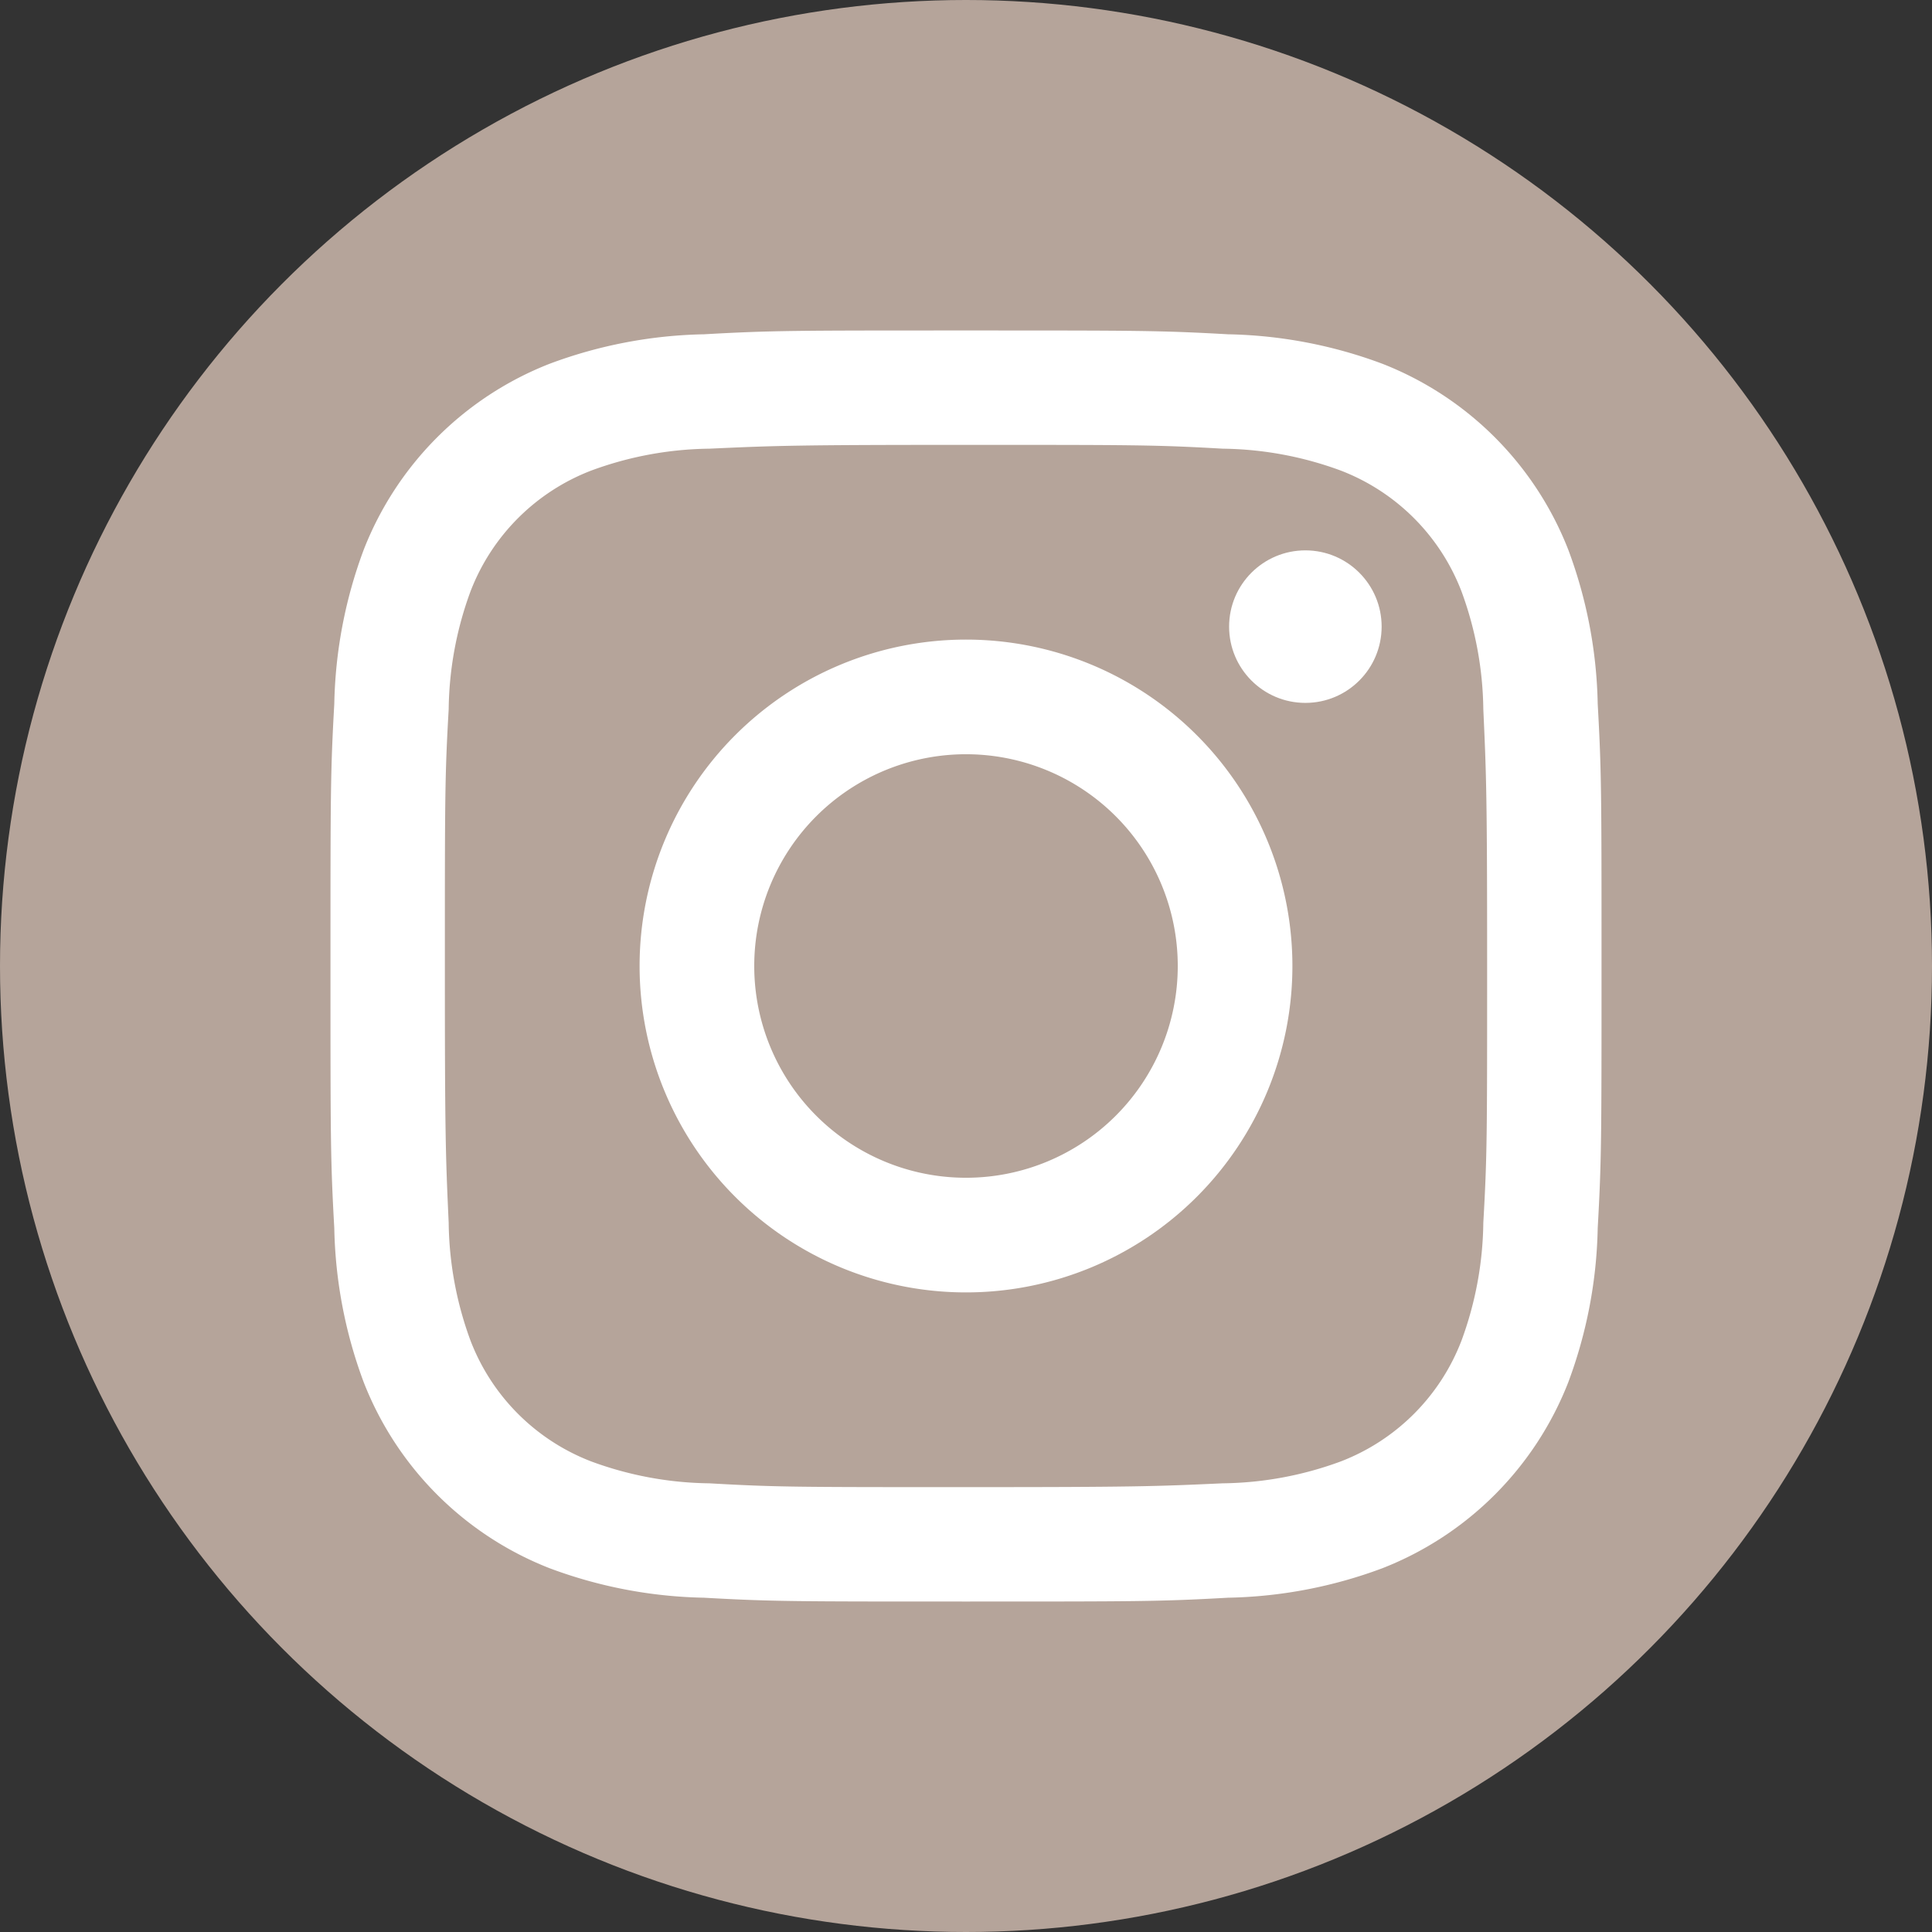
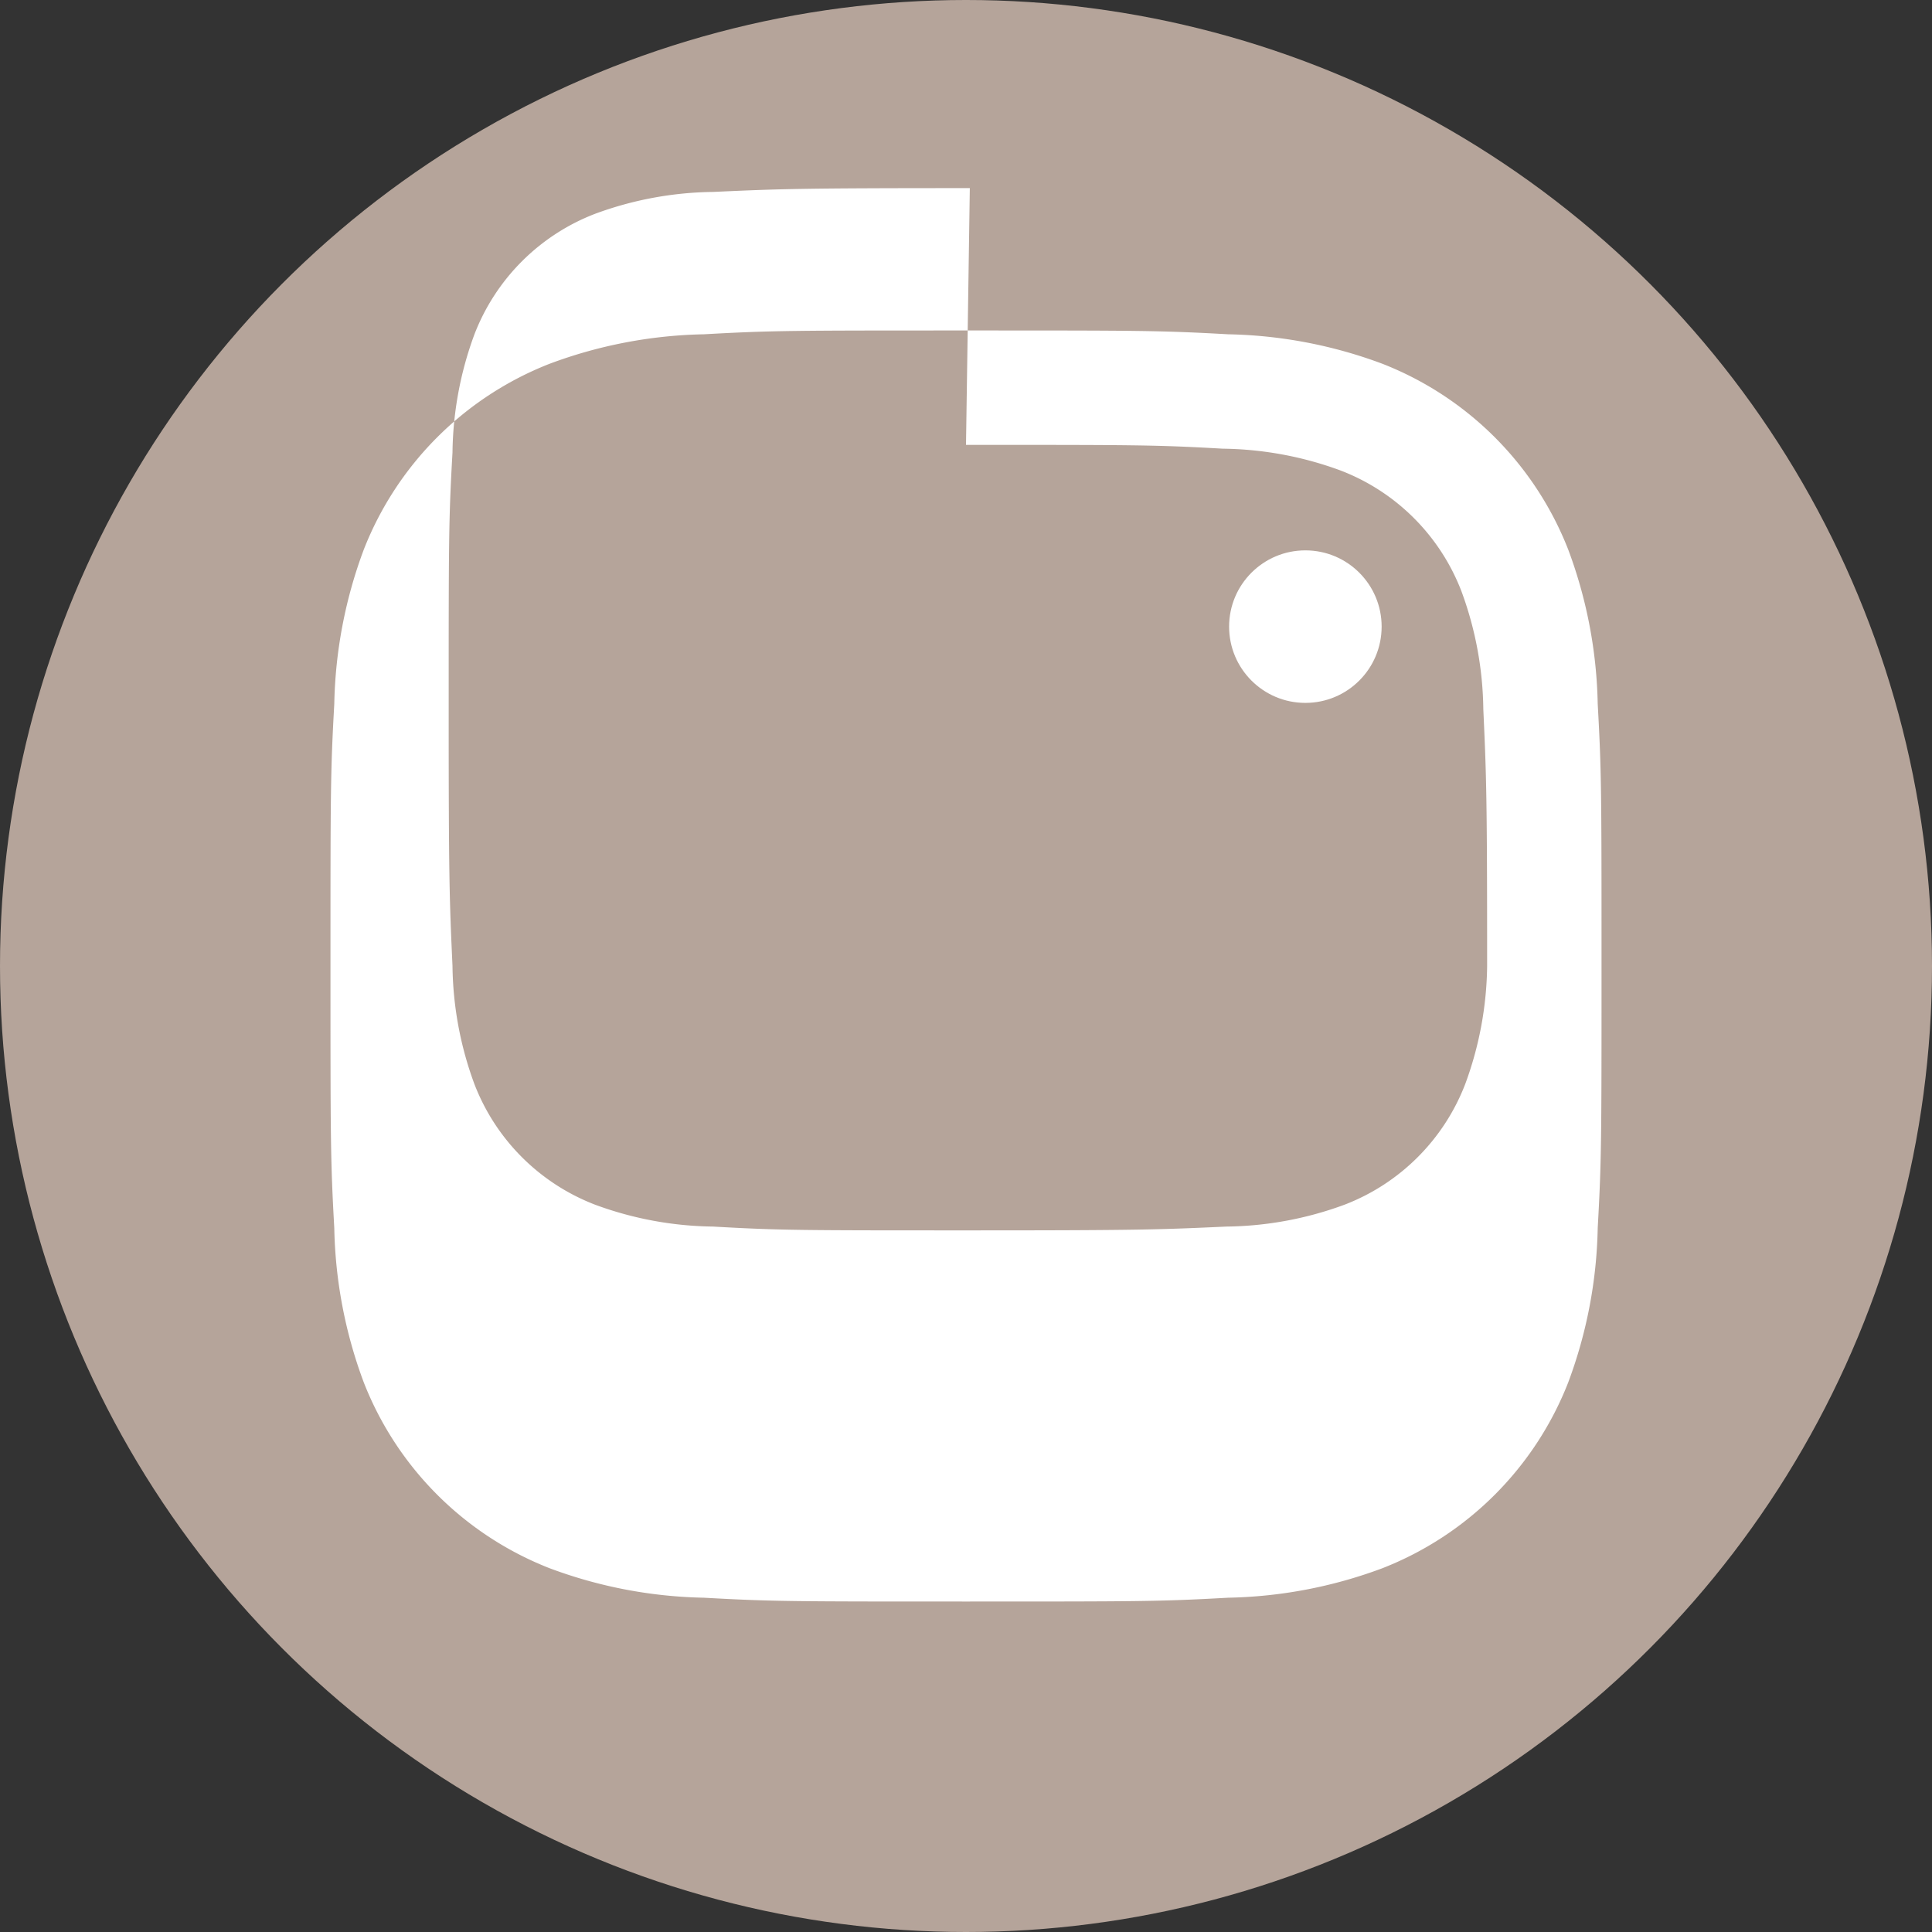
<svg xmlns="http://www.w3.org/2000/svg" viewBox="0 0 76 76">
  <rect x="0" y="0" width="76" height="76" fill="#333333" stroke="none" />
  <defs>
    <style>.cls-1{fill:#b5a49a;}.cls-2{fill:#fff;}</style>
  </defs>
  <g id="レイヤー_2" data-name="レイヤー 2">
    <g id="レイヤー_1-2" data-name="レイヤー 1">
      <g id="insta">
        <circle class="cls-1" cx="38" cy="38" r="38" />
-         <path class="cls-2" d="M38,17.5c6.68,0,7.47,0,10.1.15a13.83,13.83,0,0,1,4.64.86,8.26,8.26,0,0,1,4.75,4.75,13.83,13.83,0,0,1,.86,4.64c.12,2.63.15,3.42.15,10.1s0,7.47-.15,10.1a13.83,13.83,0,0,1-.86,4.64,8.26,8.26,0,0,1-4.75,4.75,13.83,13.83,0,0,1-4.64.86c-2.63.12-3.42.15-10.1.15s-7.47,0-10.1-.15a13.83,13.83,0,0,1-4.64-.86,8.26,8.26,0,0,1-4.75-4.75,13.83,13.83,0,0,1-.86-4.64c-.12-2.63-.15-3.42-.15-10.1s0-7.47.15-10.1a13.83,13.83,0,0,1,.86-4.64,8.26,8.26,0,0,1,4.75-4.75,13.83,13.83,0,0,1,4.64-.86c2.63-.12,3.42-.15,10.1-.15M38,13c-6.79,0-7.64,0-10.31.15a18.28,18.28,0,0,0-6.07,1.16,12.89,12.89,0,0,0-7.31,7.31,18.28,18.28,0,0,0-1.16,6.07C13,30.36,13,31.21,13,38s0,7.64.15,10.31a18.28,18.28,0,0,0,1.16,6.07,12.89,12.89,0,0,0,7.31,7.31,18.28,18.28,0,0,0,6.07,1.16C30.36,63,31.21,63,38,63s7.64,0,10.31-.15a18.28,18.28,0,0,0,6.07-1.16,12.89,12.89,0,0,0,7.31-7.31,18.28,18.28,0,0,0,1.16-6.07C63,45.64,63,44.79,63,38s0-7.64-.15-10.31a18.28,18.28,0,0,0-1.16-6.07,12.89,12.89,0,0,0-7.31-7.31,18.28,18.28,0,0,0-6.07-1.16C45.64,13,44.79,13,38,13Z" />
-         <path class="cls-2" d="M38,25.16A12.84,12.84,0,1,0,50.84,38,12.84,12.84,0,0,0,38,25.16Zm0,21.17A8.33,8.33,0,1,1,46.33,38,8.33,8.33,0,0,1,38,46.33Z" />
+         <path class="cls-2" d="M38,17.5c6.68,0,7.47,0,10.1.15a13.83,13.83,0,0,1,4.64.86,8.26,8.26,0,0,1,4.75,4.75,13.83,13.83,0,0,1,.86,4.64c.12,2.63.15,3.42.15,10.1a13.83,13.83,0,0,1-.86,4.64,8.26,8.26,0,0,1-4.75,4.75,13.83,13.83,0,0,1-4.64.86c-2.63.12-3.42.15-10.1.15s-7.47,0-10.1-.15a13.83,13.83,0,0,1-4.64-.86,8.26,8.26,0,0,1-4.75-4.75,13.83,13.83,0,0,1-.86-4.64c-.12-2.63-.15-3.42-.15-10.1s0-7.47.15-10.1a13.83,13.83,0,0,1,.86-4.64,8.26,8.26,0,0,1,4.75-4.75,13.83,13.83,0,0,1,4.64-.86c2.63-.12,3.42-.15,10.1-.15M38,13c-6.79,0-7.64,0-10.31.15a18.28,18.28,0,0,0-6.07,1.16,12.89,12.89,0,0,0-7.31,7.31,18.28,18.28,0,0,0-1.16,6.07C13,30.36,13,31.21,13,38s0,7.64.15,10.31a18.28,18.28,0,0,0,1.16,6.07,12.89,12.89,0,0,0,7.31,7.31,18.28,18.28,0,0,0,6.07,1.16C30.36,63,31.21,63,38,63s7.64,0,10.31-.15a18.28,18.28,0,0,0,6.07-1.16,12.89,12.89,0,0,0,7.31-7.31,18.28,18.28,0,0,0,1.16-6.07C63,45.64,63,44.79,63,38s0-7.64-.15-10.31a18.28,18.28,0,0,0-1.16-6.07,12.89,12.89,0,0,0-7.31-7.31,18.28,18.28,0,0,0-6.07-1.16C45.64,13,44.79,13,38,13Z" />
        <circle class="cls-2" cx="51.35" cy="24.65" r="3" />
      </g>
    </g>
  </g>
</svg>